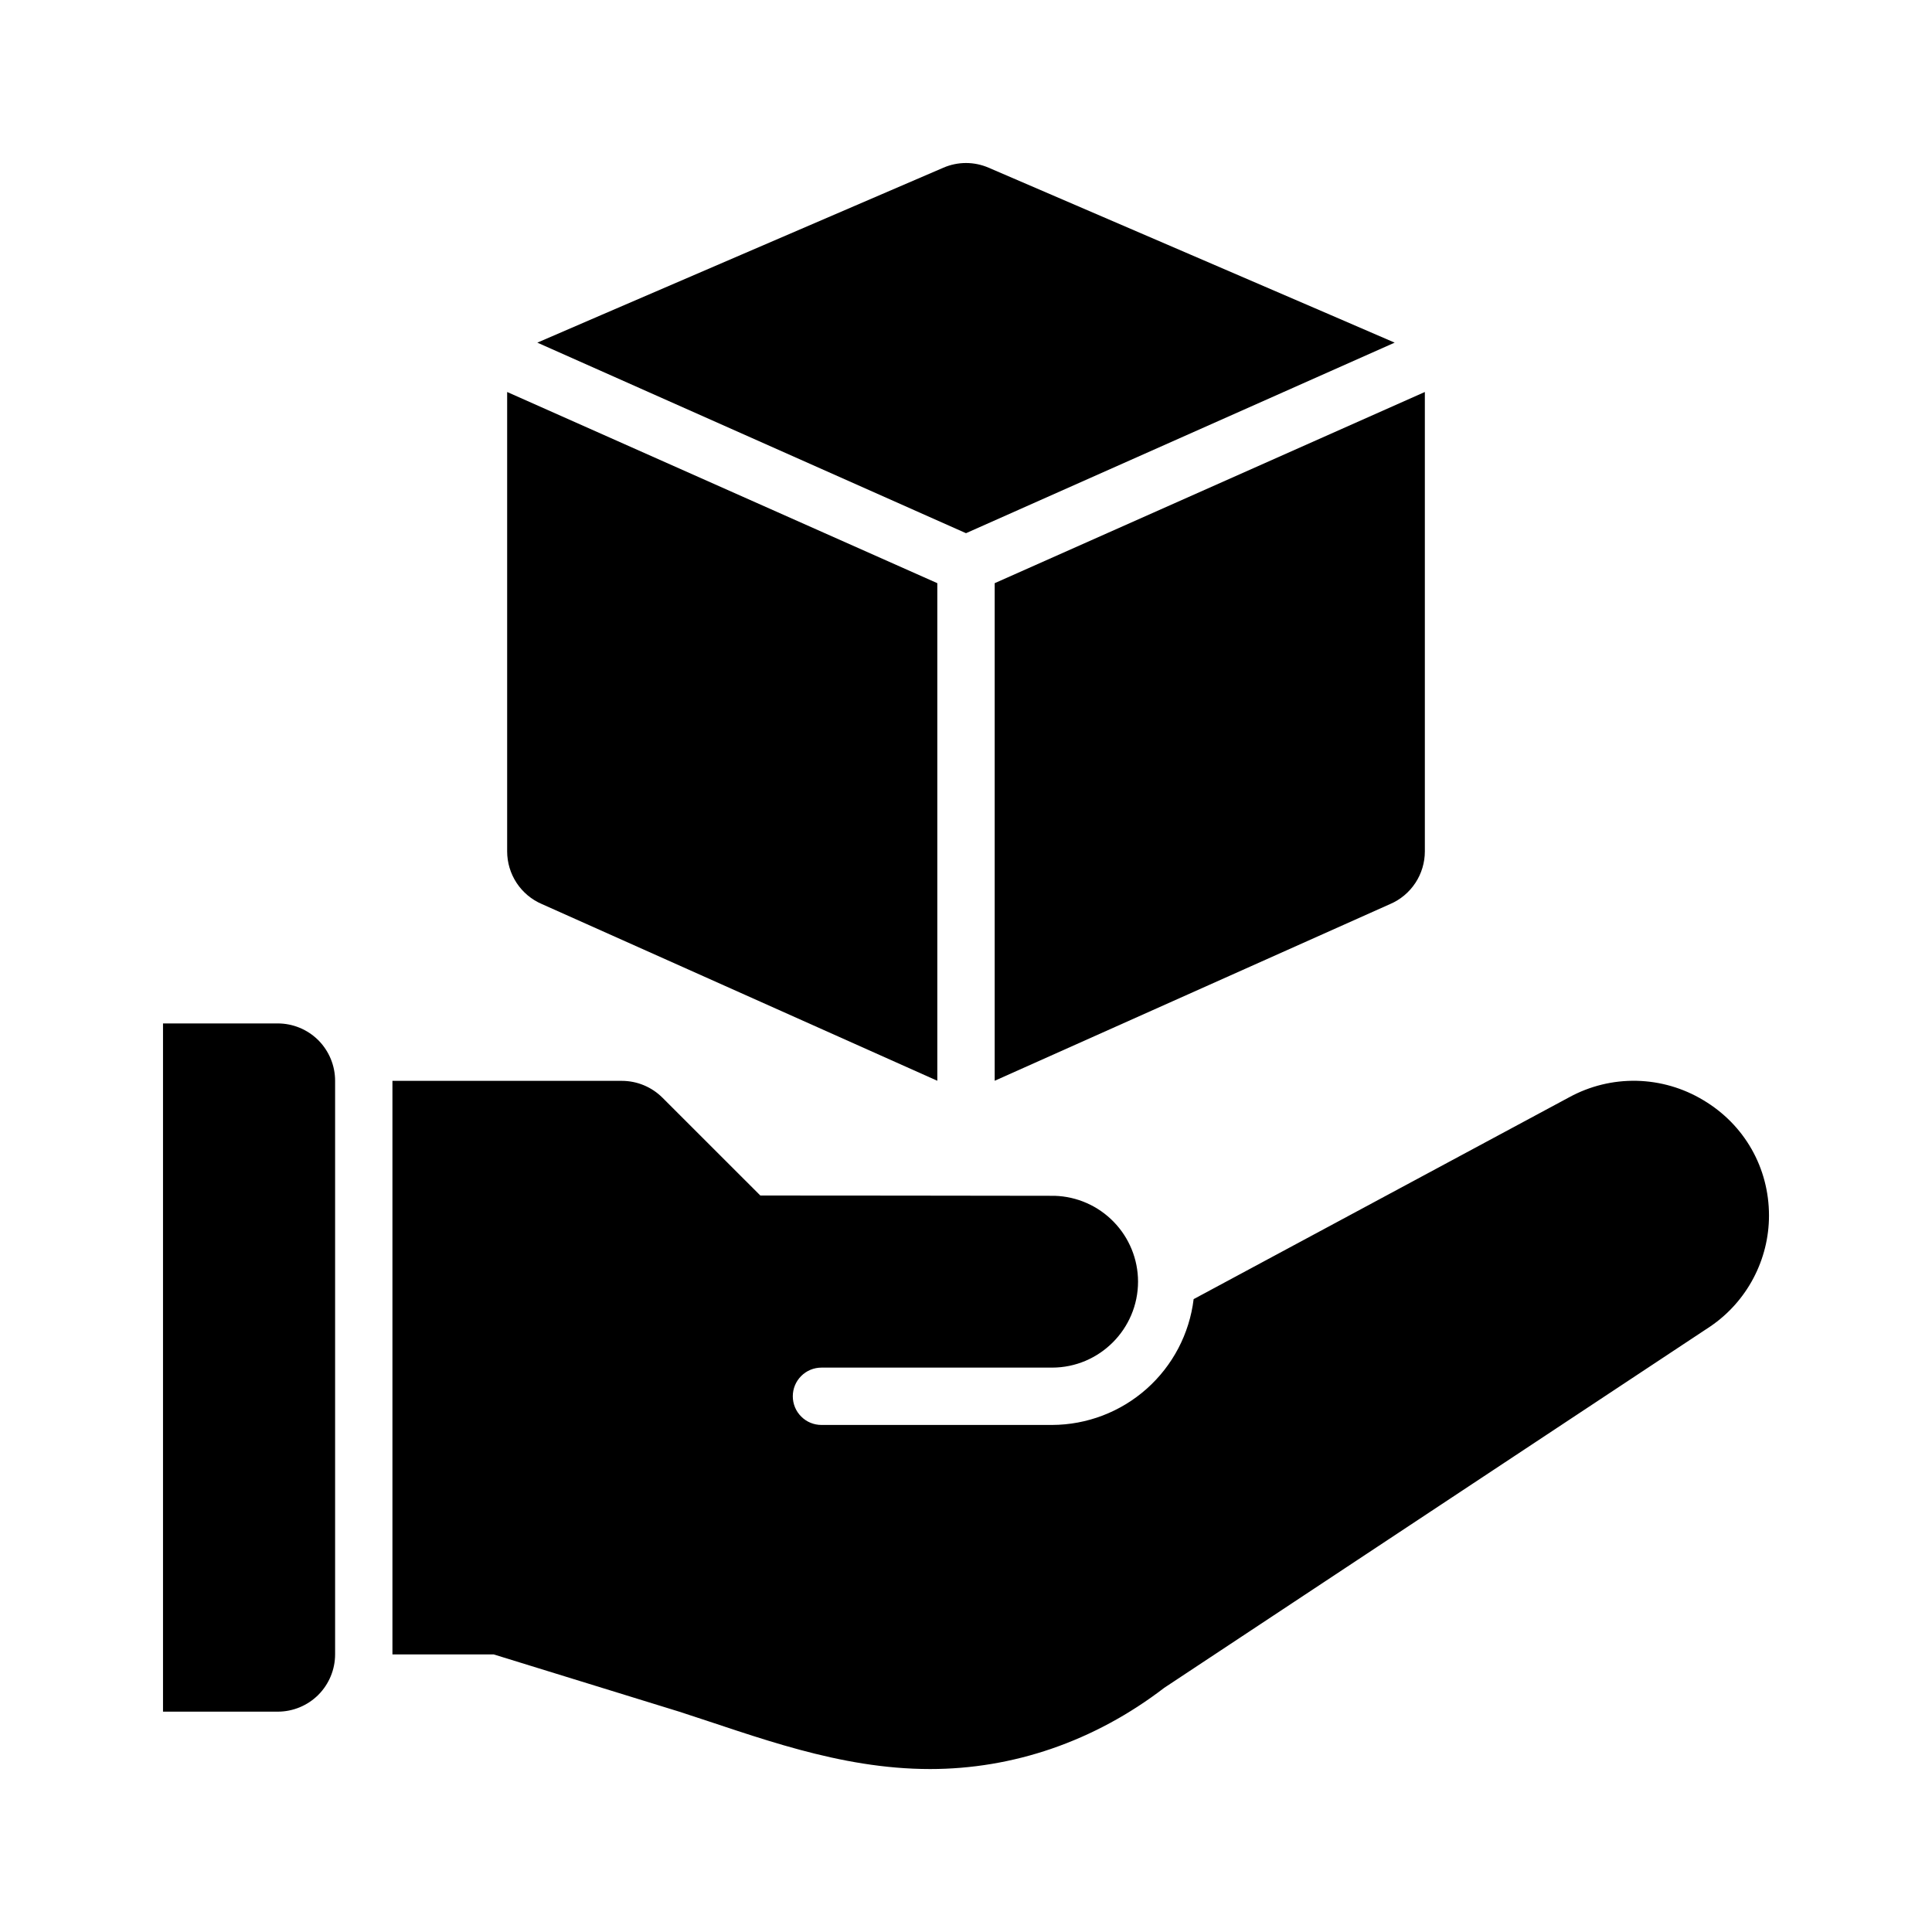
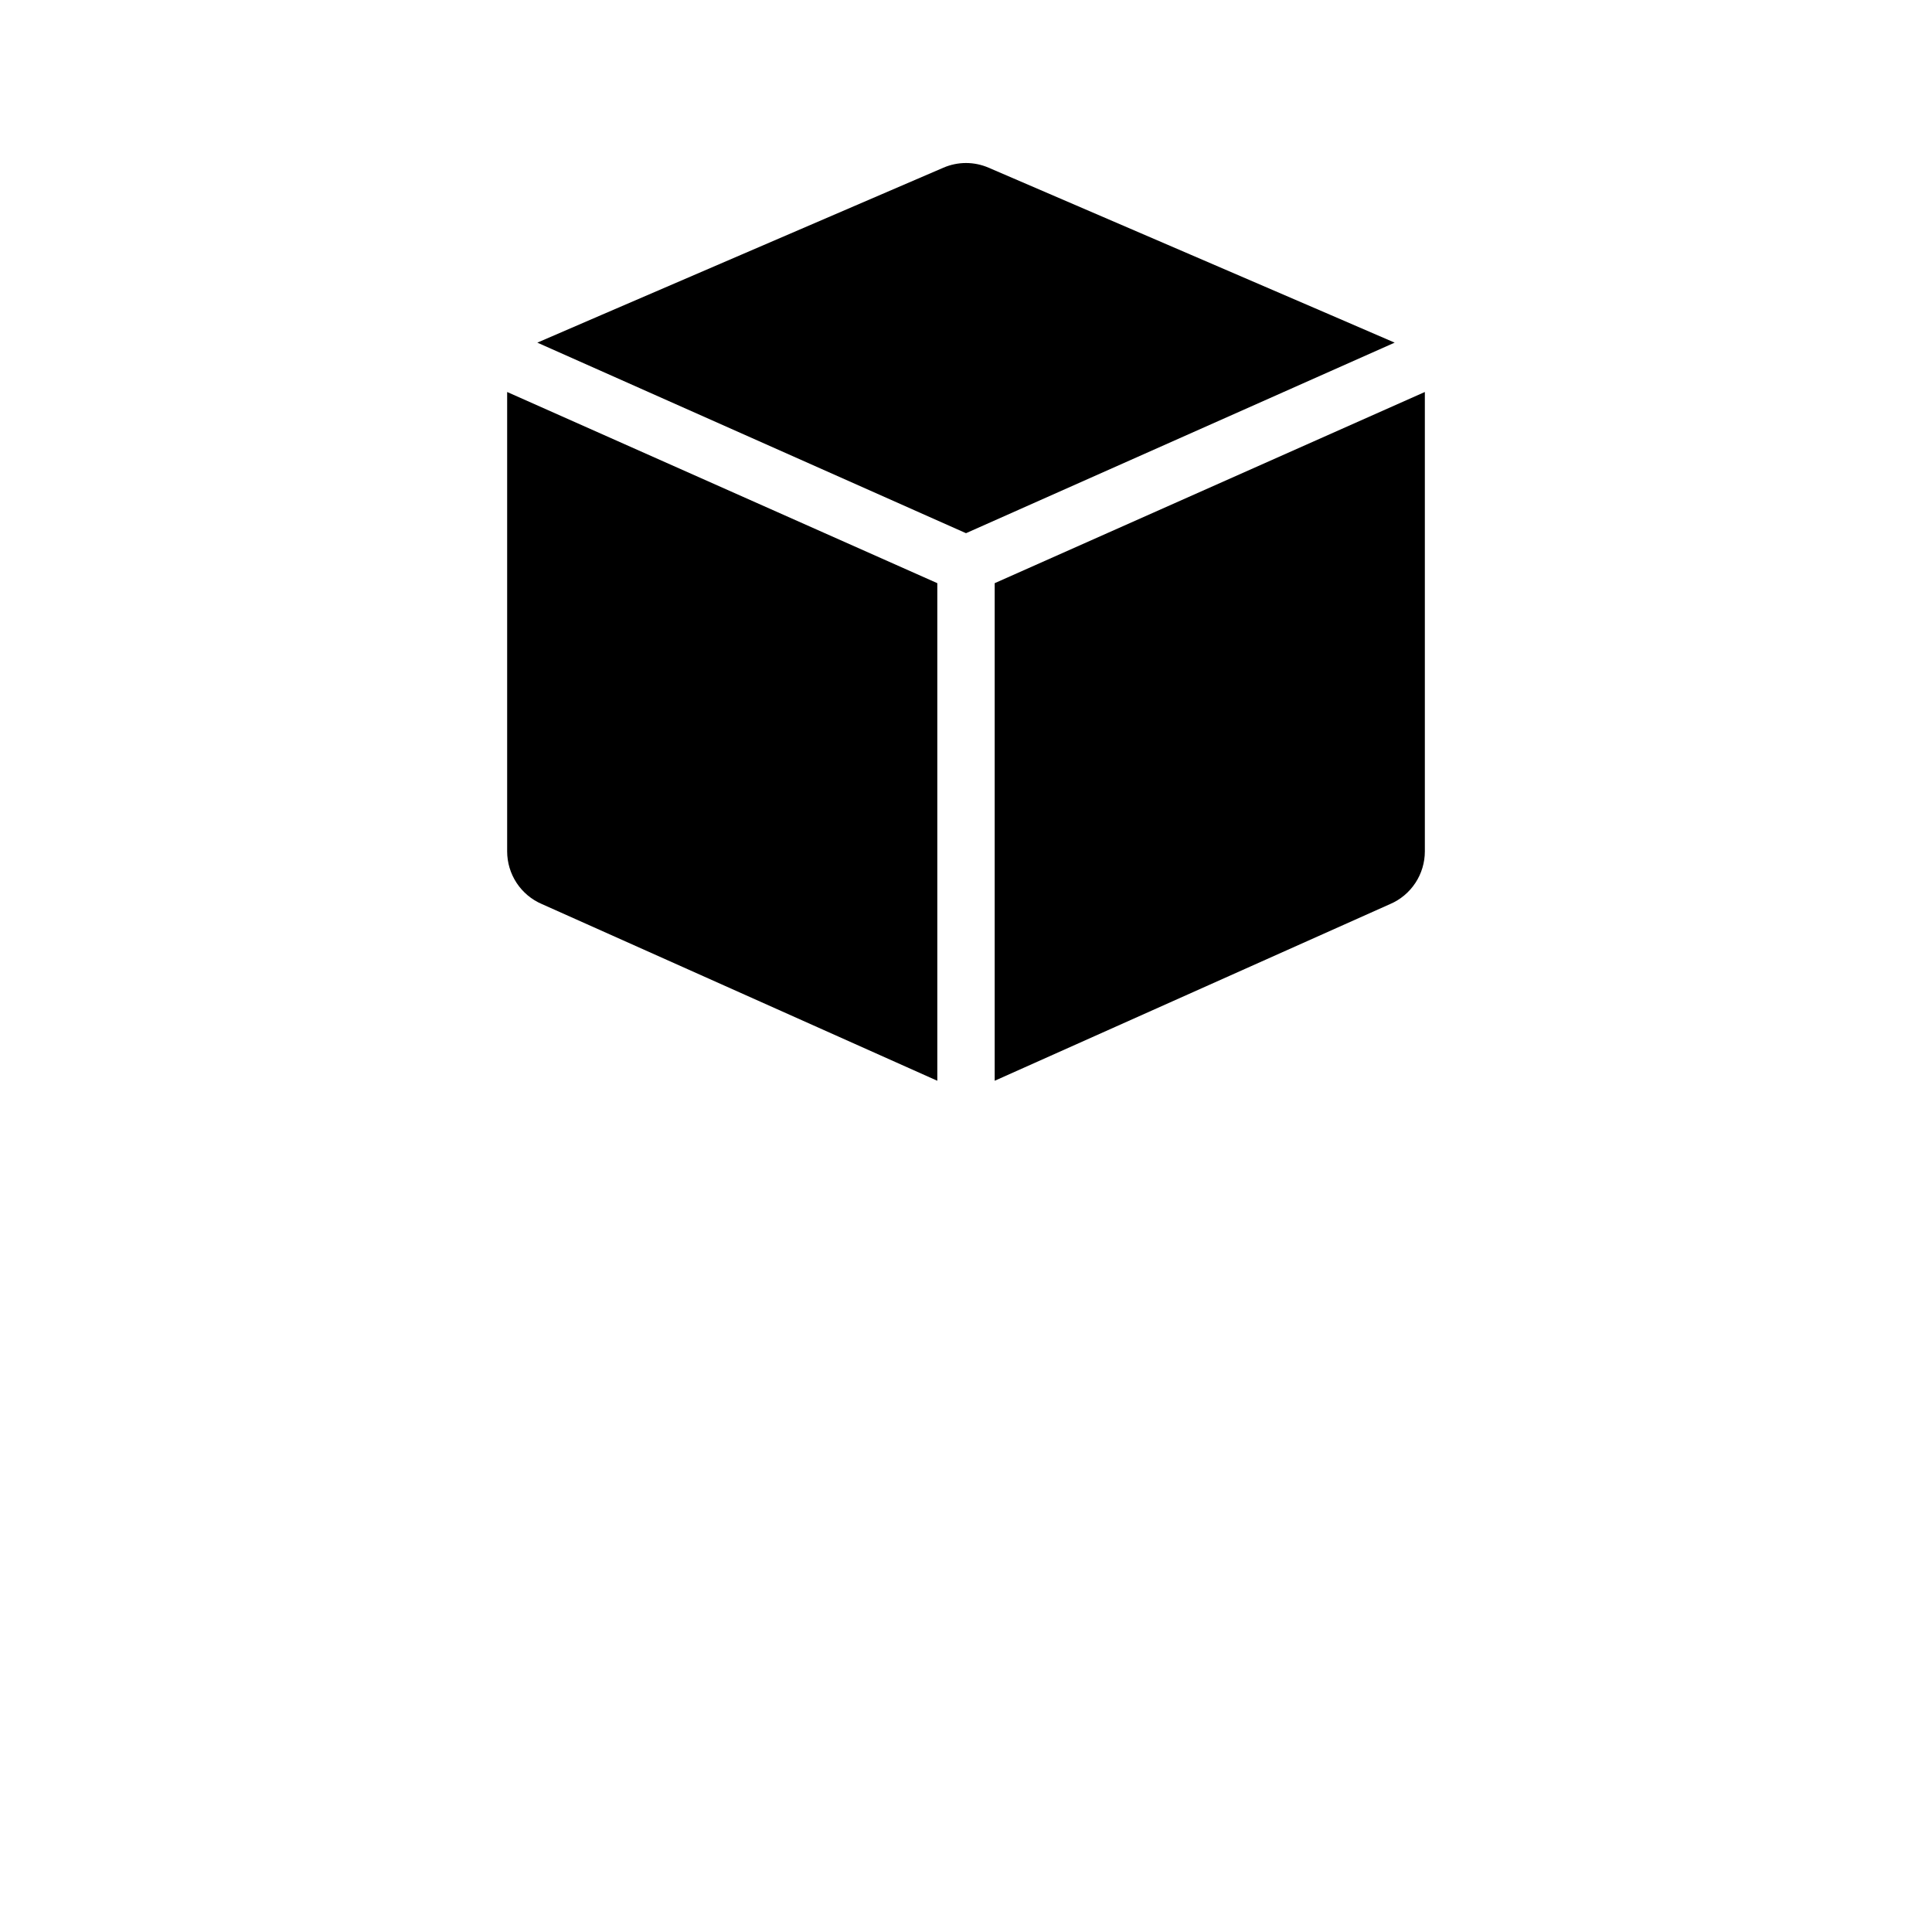
<svg xmlns="http://www.w3.org/2000/svg" width="40" height="40" viewBox="0 0 40 40" fill="none">
-   <path d="M5.75 21.189H3.375V35.438H5.75C6.065 35.438 6.367 35.313 6.59 35.091C6.812 34.868 6.938 34.566 6.938 34.251V22.376C6.938 22.061 6.812 21.759 6.59 21.536C6.367 21.314 6.065 21.189 5.75 21.189ZM35.264 22.777C34.847 22.526 34.372 22.388 33.885 22.377C33.398 22.366 32.917 22.484 32.49 22.717L24.713 26.897C24.626 27.614 24.28 28.274 23.74 28.754C23.2 29.234 22.503 29.5 21.781 29.502H17.008C16.85 29.502 16.699 29.44 16.588 29.328C16.476 29.217 16.414 29.066 16.414 28.908C16.414 28.751 16.476 28.6 16.588 28.489C16.699 28.377 16.85 28.315 17.008 28.315H21.781C22.763 28.315 23.562 27.515 23.562 26.533C23.561 26.071 23.38 25.628 23.058 25.297C22.736 24.965 22.298 24.772 21.836 24.758C21.48 24.755 15.742 24.752 15.742 24.752L13.715 22.726C13.492 22.504 13.19 22.378 12.875 22.378H8.125V34.253H10.222L14.062 35.438C15.659 35.952 17.365 36.626 19.257 36.626C20.967 36.626 22.651 36.059 24.105 34.944L35.414 27.46C35.787 27.205 36.092 26.863 36.303 26.463C36.514 26.063 36.625 25.619 36.625 25.167C36.625 24.177 36.117 23.284 35.264 22.777Z" fill="black" />
  <path d="M20.594 22.376L28.78 18.718C28.994 18.627 29.176 18.474 29.304 18.28C29.432 18.086 29.5 17.858 29.5 17.626V8.126L29.499 8.116L20.594 12.074V22.376ZM28.875 7.094C28.842 7.076 20.468 3.472 20.468 3.472C20.32 3.408 20.161 3.375 20 3.375C19.839 3.375 19.68 3.408 19.532 3.472C19.532 3.472 11.158 7.076 11.125 7.094L20 11.039L28.875 7.094ZM11.22 18.718L19.406 22.376V12.074L10.501 8.116L10.5 8.126V17.626C10.5 17.858 10.568 18.086 10.696 18.28C10.824 18.474 11.006 18.627 11.22 18.718Z" fill="black" />
</svg>